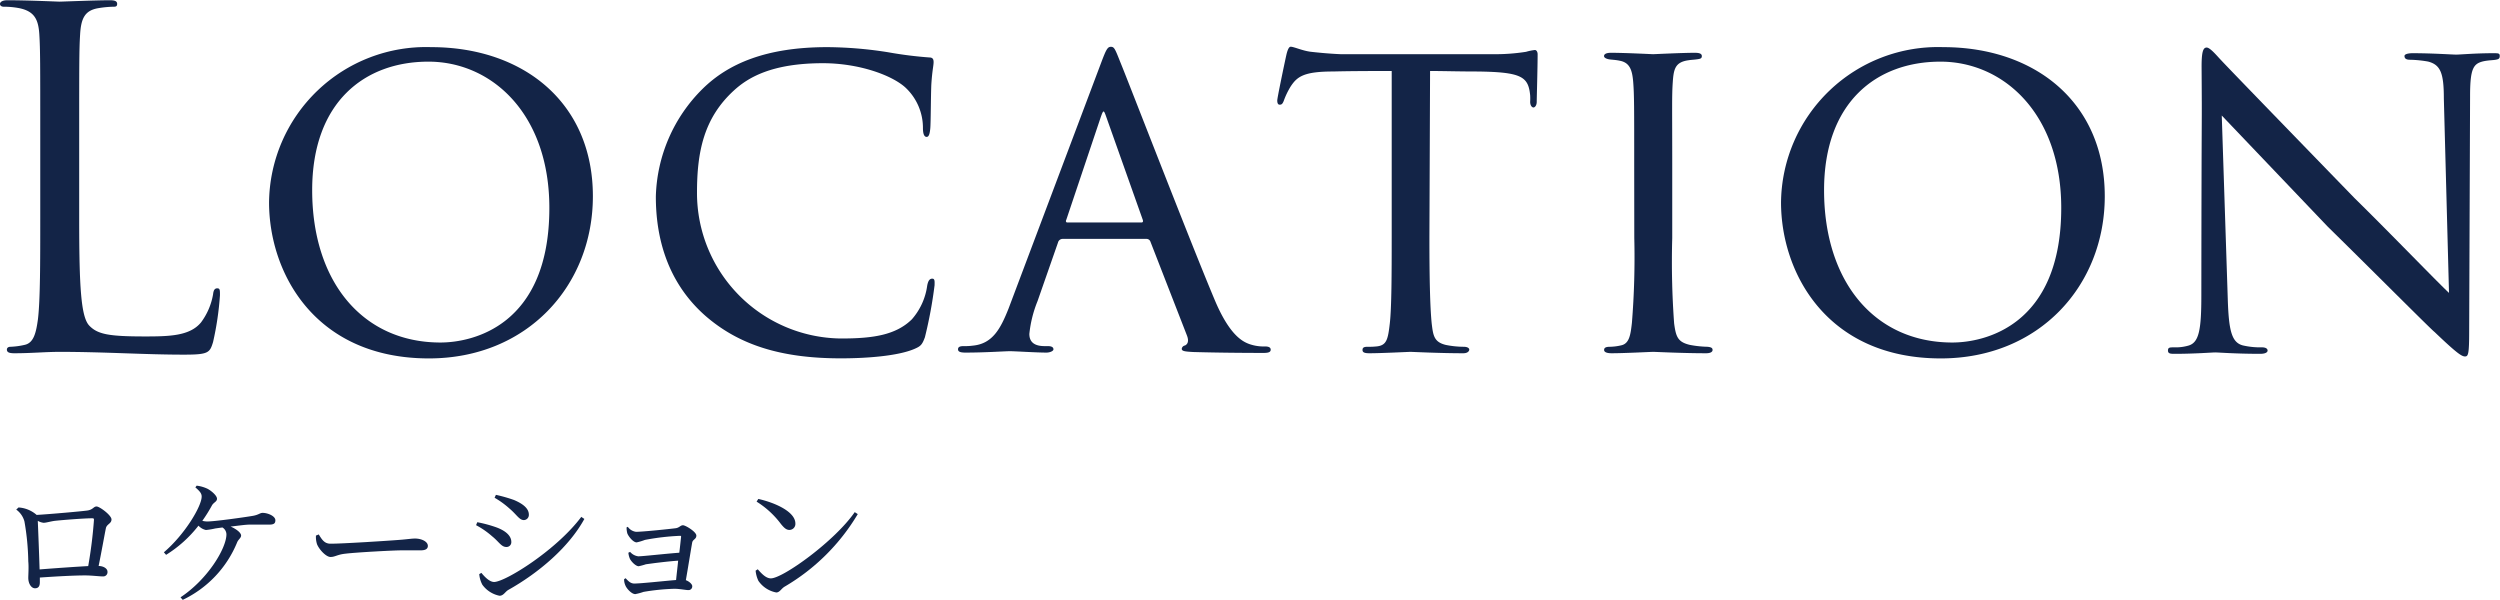
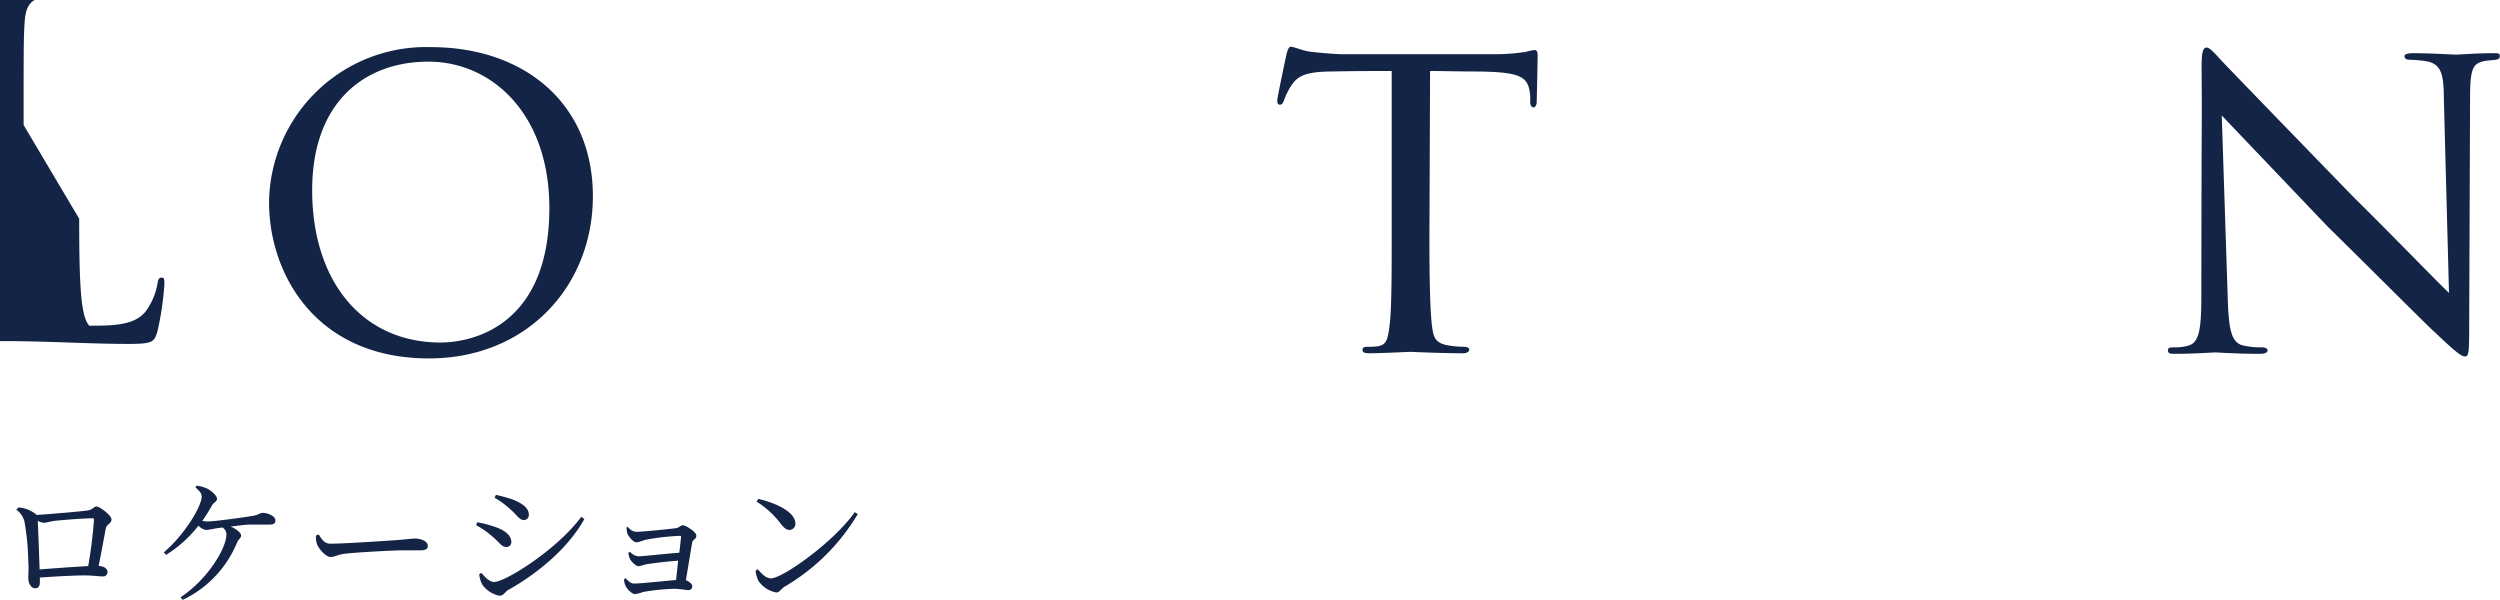
<svg xmlns="http://www.w3.org/2000/svg" id="レイヤー_1" data-name="レイヤー 1" viewBox="0 0 304.95 73.22">
  <defs>
    <style>.cls-1{fill:#132447;}</style>
  </defs>
  <title>contents_title_02</title>
  <path class="cls-1" d="M520.44,193.76a3.72,3.72,0,0,1,2.14.85s0,0,.07.06c1.7-.1,5.52-.44,6.2-.54s.74-.49,1.11-.49,1.82,1.07,1.82,1.58-.56.56-.68,1.05c-.17.82-.53,2.87-.89,4.63.6,0,1.08.32,1.08.69a.52.52,0,0,1-.58.58c-.44,0-1.33-.12-2.16-.12-1.33,0-3.54.12-5.51.26v.57c0,.45-.15.74-.59.74s-.82-.55-.82-1.28c0-.37.07-1.29,0-2a30.7,30.7,0,0,0-.47-4.88,2.62,2.62,0,0,0-1-1.44Zm8.5,7.15a55.47,55.47,0,0,0,.7-5.62c0-.14,0-.21-.22-.21-1,0-3.61.21-4.54.31-.55.07-1.06.24-1.38.24a1.8,1.8,0,0,1-.71-.24c.05,1.15.17,4.25.22,5.93C524.74,201.18,527.32,201,528.94,200.91Z" transform="translate(-518.18 -131.86)" />
  <path class="cls-1" d="M542.17,191.1a4.31,4.31,0,0,1,1.32.38c.51.27,1.16.85,1.16,1.21s-.36.42-.6.79a18.54,18.54,0,0,1-1.19,1.91,2.61,2.61,0,0,0,.6.08c.92,0,4.59-.52,5.52-.68.75-.12.9-.37,1.23-.37.64,0,1.56.39,1.56.9,0,.32-.12.53-.7.53s-1.58,0-2.38,0c-.56,0-1.49.14-2.38.24.75.32,1.28.78,1.28,1.09s-.34.47-.49.85a13.36,13.36,0,0,1-6.63,7l-.27-.31c3.34-2.21,5.6-6,5.6-7.68a1,1,0,0,0-.49-.84l-.87.12a8.18,8.18,0,0,1-1.14.19,1.72,1.72,0,0,1-.91-.53,15.14,15.14,0,0,1-3.95,3.56l-.27-.31c2.57-2.19,4.61-5.63,4.61-6.8,0-.39-.24-.66-.77-1.12Z" transform="translate(-518.18 -131.86)" />
  <path class="cls-1" d="M557.06,197.05c.39.62.68,1.13,1.44,1.13,1.6,0,7.33-.38,8.18-.45,1.14-.08,1.7-.18,2.12-.18.77,0,1.57.35,1.57.9,0,.34-.26.54-.87.54s-1.21,0-2.29,0-5.63.25-6.91.41c-1,.11-1.25.4-1.8.4s-1.39-.91-1.65-1.56a2.89,2.89,0,0,1-.13-1.05Z" transform="translate(-518.18 -131.86)" />
  <path class="cls-1" d="M576.25,195.92l.15-.36a15.69,15.69,0,0,1,2.28.61c1.09.39,1.87,1,1.87,1.79a.58.58,0,0,1-.61.62c-.61,0-.9-.64-1.75-1.32A10.11,10.11,0,0,0,576.25,195.92Zm12.85-1,.36.24c-1.87,3.42-5.52,6.55-9.28,8.66-.39.23-.58.71-1.07.71a3.42,3.42,0,0,1-2.09-1.34,3.31,3.31,0,0,1-.38-1.3l.26-.15c.42.51,1,1.11,1.56,1.11C579.86,202.82,586.08,198.94,589.1,194.89Zm-10.6-2.32.17-.38a18.18,18.18,0,0,1,2.21.63c1.15.49,1.81,1.06,1.81,1.79a.63.63,0,0,1-.61.66c-.56,0-.88-.68-1.78-1.43A10.41,10.41,0,0,0,578.5,192.57Z" transform="translate(-518.18 -131.86)" />
  <path class="cls-1" d="M594.76,196.12a1.44,1.44,0,0,0,1,.61c.85,0,4.09-.34,4.86-.44.44-.07.56-.36.87-.36s1.63.8,1.63,1.26-.45.46-.51.87c-.17.95-.51,3.09-.77,4.57.41.15.78.49.78.73a.45.45,0,0,1-.47.48c-.31,0-1.07-.16-1.7-.16a26.58,26.58,0,0,0-3.78.38,6.6,6.6,0,0,1-1,.27c-.46,0-1.08-.71-1.21-1.07a1.75,1.75,0,0,1-.15-.75l.18-.12c.31.32.58.65,1.06.65.83,0,3.62-.31,5.1-.43.06-.66.17-1.51.25-2.36-1.41.1-3,.31-3.93.44a8.9,8.9,0,0,1-.88.24c-.36,0-.9-.56-1.07-.9a2.37,2.37,0,0,1-.19-.75l.21-.1a1.57,1.57,0,0,0,1,.54c.53,0,3.37-.32,5-.44.11-.83.17-1.56.22-1.92,0-.1,0-.14-.13-.14a29,29,0,0,0-4.29.5,6.37,6.37,0,0,1-1,.3c-.43,0-1-.73-1.14-1.1a2.7,2.7,0,0,1-.09-.73Z" transform="translate(-518.18 -131.86)" />
  <path class="cls-1" d="M622.44,194.33l.37.24a25.14,25.14,0,0,1-8.94,8.86c-.39.24-.59.7-1,.7a3.4,3.4,0,0,1-2.18-1.42,3.7,3.7,0,0,1-.34-1.24l.26-.17c.47.53,1,1.11,1.6,1.11C613.67,202.41,620,197.87,622.44,194.33Zm-11.76-1.61c2.05.46,4.52,1.56,4.52,3a.73.73,0,0,1-.73.78c-.36,0-.63-.22-1.06-.76a10.89,10.89,0,0,0-2.94-2.69Z" transform="translate(-518.18 -131.86)" />
-   <path class="cls-1" d="M527.84,158.54c0,8.38.22,12,1.24,13.05s2.37,1.31,6.78,1.31c3,0,5.48-.06,6.84-1.71a8,8,0,0,0,1.47-3.42c.05-.46.17-.74.51-.74s.33.23.33.85a36.65,36.65,0,0,1-.84,5.7c-.4,1.32-.57,1.54-3.56,1.54-4.86,0-9.66-.34-15.15-.34-1.75,0-3.44.17-5.53.17-.62,0-.91-.11-.91-.45,0-.17.12-.34.45-.34a9,9,0,0,0,1.7-.23c1.13-.23,1.41-1.48,1.64-3.14.28-2.39.28-6.9.28-12.37v-10c0-8.89,0-10.49-.11-12.32s-.57-2.85-2.43-3.24a9.93,9.93,0,0,0-1.92-.18c-.23,0-.45-.11-.45-.34s.28-.45.9-.45c2.54,0,6.1.17,6.38.17s4.41-.17,6.11-.17c.62,0,.9.11.9.45s-.23.34-.45.34a12.55,12.55,0,0,0-1.87.18c-1.63.28-2.09,1.25-2.2,3.24-.11,1.83-.11,3.43-.11,12.32Z" transform="translate(-518.18 -131.86)" />
+   <path class="cls-1" d="M527.84,158.54c0,8.38.22,12,1.24,13.05c3,0,5.48-.06,6.84-1.71a8,8,0,0,0,1.47-3.42c.05-.46.17-.74.51-.74s.33.23.33.85a36.65,36.65,0,0,1-.84,5.7c-.4,1.32-.57,1.54-3.56,1.54-4.86,0-9.66-.34-15.15-.34-1.75,0-3.44.17-5.53.17-.62,0-.91-.11-.91-.45,0-.17.12-.34.45-.34a9,9,0,0,0,1.7-.23c1.13-.23,1.41-1.48,1.64-3.14.28-2.39.28-6.9.28-12.37v-10c0-8.89,0-10.49-.11-12.32s-.57-2.85-2.43-3.24a9.93,9.93,0,0,0-1.92-.18c-.23,0-.45-.11-.45-.34s.28-.45.9-.45c2.54,0,6.1.17,6.38.17s4.41-.17,6.11-.17c.62,0,.9.11.9.45s-.23.34-.45.34a12.55,12.55,0,0,0-1.87.18c-1.63.28-2.09,1.25-2.2,3.24-.11,1.83-.11,3.43-.11,12.32Z" transform="translate(-518.18 -131.86)" />
  <path class="cls-1" d="M551,156.54a19.15,19.15,0,0,1,19.78-18.93c11.19,0,19.72,6.73,19.72,18.19,0,10.89-8,19.78-20,19.78C556.65,175.58,551,165.21,551,156.54Zm34.19.68c0-11.45-7-17.84-14.75-17.84s-14.18,4.9-14.18,15.68c0,11.17,6.16,18.58,15.65,18.58C575.7,173.64,585.19,171.7,585.19,157.22Z" transform="translate(-518.18 -131.86)" />
-   <path class="cls-1" d="M604.23,170.39c-4.8-4.22-6.05-9.8-6.05-14.53a19.16,19.16,0,0,1,5.71-13.17c3.05-3,7.63-5.08,15.2-5.08a48.67,48.67,0,0,1,7.46.63,48.54,48.54,0,0,0,5,.63c.45,0,.51.28.51.57,0,.45-.17,1-.28,2.79-.06,1.6-.06,4.56-.12,5.25s-.17,1.08-.45,1.08-.45-.34-.45-1.08a6.72,6.72,0,0,0-2.2-5c-1.7-1.49-5.65-2.91-10-2.91-6.27,0-9.15,1.77-10.84,3.31-3.68,3.36-4.52,7.46-4.52,12.48a17.75,17.75,0,0,0,17.57,17.79c3.84,0,6.67-.4,8.64-2.34a7.81,7.81,0,0,0,1.87-4.11c.11-.57.28-.85.62-.85s.28.4.28.8A53.82,53.82,0,0,1,631,173c-.34.92-.51,1.09-1.3,1.43-2,.85-5.76,1.14-8.92,1.14C613.33,175.58,608.24,173.87,604.23,170.39Z" transform="translate(-518.18 -131.86)" />
-   <path class="cls-1" d="M647.79,161a.59.59,0,0,0-.56.46l-2.49,7.13a14.6,14.6,0,0,0-1,4c0,1,.62,1.49,1.87,1.49H646c.51,0,.68.17.68.39s-.45.4-.85.4c-1.24,0-3.84-.17-4.46-.17s-3,.17-5.43.17c-.62,0-.9-.11-.9-.4s.23-.39.68-.39a7.52,7.52,0,0,0,1.13-.06c2.43-.23,3.39-2.11,4.35-4.51l11.3-30c.62-1.65.79-1.94,1.19-1.94s.5.23,1.13,1.83c.79,1.88,8.47,21.77,11.47,28.9,1.86,4.5,3.5,5.24,4.29,5.53a5.28,5.28,0,0,0,1.92.29c.4,0,.68.11.68.39s-.23.4-.85.4-4.8,0-8.59-.11c-1.07-.06-1.41-.11-1.41-.4a.48.48,0,0,1,.4-.4c.22-.11.56-.4.22-1.25l-4.46-11.46a.51.51,0,0,0-.45-.29Zm9.61-2c.23,0,.23-.17.17-.34l-4.47-12.6c-.28-.8-.33-.8-.62,0l-4.23,12.6c-.12.22,0,.34.11.34Z" transform="translate(-518.18 -131.86)" />
  <path class="cls-1" d="M692.54,160.87c0,4.39.06,8.44.29,10.55.17,1.37.28,2.16,1.69,2.51a11.18,11.18,0,0,0,2.2.23c.46,0,.68.17.68.34s-.17.45-.73.45c-2.88,0-6.22-.17-6.44-.17s-3.56.17-5,.17c-.62,0-.85-.11-.85-.4s.17-.39.62-.39a8.58,8.58,0,0,0,1.24-.06c1.08-.17,1.25-.86,1.47-2.8s.23-6.15.23-10.43V140.52c-1.87,0-4.86,0-7.12.06-3.62,0-4.41.63-5.2,1.82a9.29,9.29,0,0,0-.85,1.77c-.16.4-.28.46-.5.46s-.29-.23-.29-.52.79-4.1,1.13-5.64c.17-.68.34-.91.51-.91.4,0,1.47.51,2.49.62,2,.23,3.56.29,3.62.29h18.53a24.22,24.22,0,0,0,4.07-.29,6.23,6.23,0,0,1,1.07-.22c.23,0,.34.28.34.51,0,1.6-.11,5.36-.11,5.81s-.23.69-.4.69-.4-.23-.4-.69a7.25,7.25,0,0,0,0-.79c-.23-2.28-1-2.86-6.67-2.91-2.15,0-3.9-.06-5.54-.06Z" transform="translate(-518.18 -131.86)" />
-   <path class="cls-1" d="M717.52,152.32c0-7.52,0-8.89-.12-10.43s-.45-2.39-1.63-2.62c-.57-.12-1-.12-1.3-.17s-.63-.18-.63-.4.23-.4.85-.4c1.75,0,5,.17,5.14.17s3.51-.17,5.09-.17c.56,0,.85.11.85.4s-.17.34-.63.4-.62.05-1,.11c-1.64.23-1.81,1.08-1.92,2.74s-.06,2.85-.06,10.37v8.55a103.31,103.31,0,0,0,.23,10.43c.22,1.66.45,2.28,1.92,2.63a13,13,0,0,0,2.15.23c.5.05.62.17.62.39s-.23.4-.79.4c-2.89,0-6.16-.17-6.45-.17s-3.5.17-5.08.17c-.51,0-.91-.11-.91-.4s.23-.39.74-.39a6.52,6.52,0,0,0,1.36-.18c1-.22,1.13-1.36,1.29-2.73a99.51,99.51,0,0,0,.29-10.38Z" transform="translate(-518.18 -131.86)" />
-   <path class="cls-1" d="M735.43,156.54a19.15,19.15,0,0,1,19.78-18.93c11.18,0,19.71,6.73,19.71,18.19,0,10.89-8,19.78-20,19.78C741.08,175.58,735.43,165.21,735.43,156.54Zm34.18.68c0-11.45-7-17.84-14.74-17.84s-14.19,4.9-14.19,15.68c0,11.17,6.16,18.58,15.65,18.58C760.12,173.64,769.61,171.7,769.61,157.22Z" transform="translate(-518.18 -131.86)" />
  <path class="cls-1" d="M786.73,140c0-1.77.17-2.34.62-2.34s1.36,1.14,1.76,1.54c.51.57,8.36,8.67,16.27,16.82,4.41,4.33,10.06,10.2,11.53,11.57l-.63-23.71c0-3.08-.39-4.11-1.92-4.51a14,14,0,0,0-2.2-.22c-.57,0-.68-.23-.68-.46s.45-.34,1-.34c2.43,0,4.8.17,5.31.17s2.32-.17,4.52-.17c.62,0,.79,0,.79.34s-.17.4-.51.46-.79.05-1.41.17c-1.3.28-1.7.85-1.7,4.27l-.11,28.62c0,2.85-.11,3.13-.51,3.13s-1-.39-3.73-3c-.22-.11-8.08-8-13-12.82l-12.94-13.57.73,22.29c.12,3.93.46,5.41,1.87,5.76a9.56,9.56,0,0,0,2.31.23c.46,0,.68.17.68.39s-.28.4-.9.4c-3,0-5.09-.17-5.48-.17s-2.49.17-4.92.17c-.51,0-.85,0-.85-.4s.23-.39.8-.39a5.58,5.58,0,0,0,1.75-.23c1.24-.4,1.52-1.94,1.52-6.1C786.73,140.63,786.79,149.41,786.73,140Z" transform="translate(-518.18 -131.86)" />
</svg>